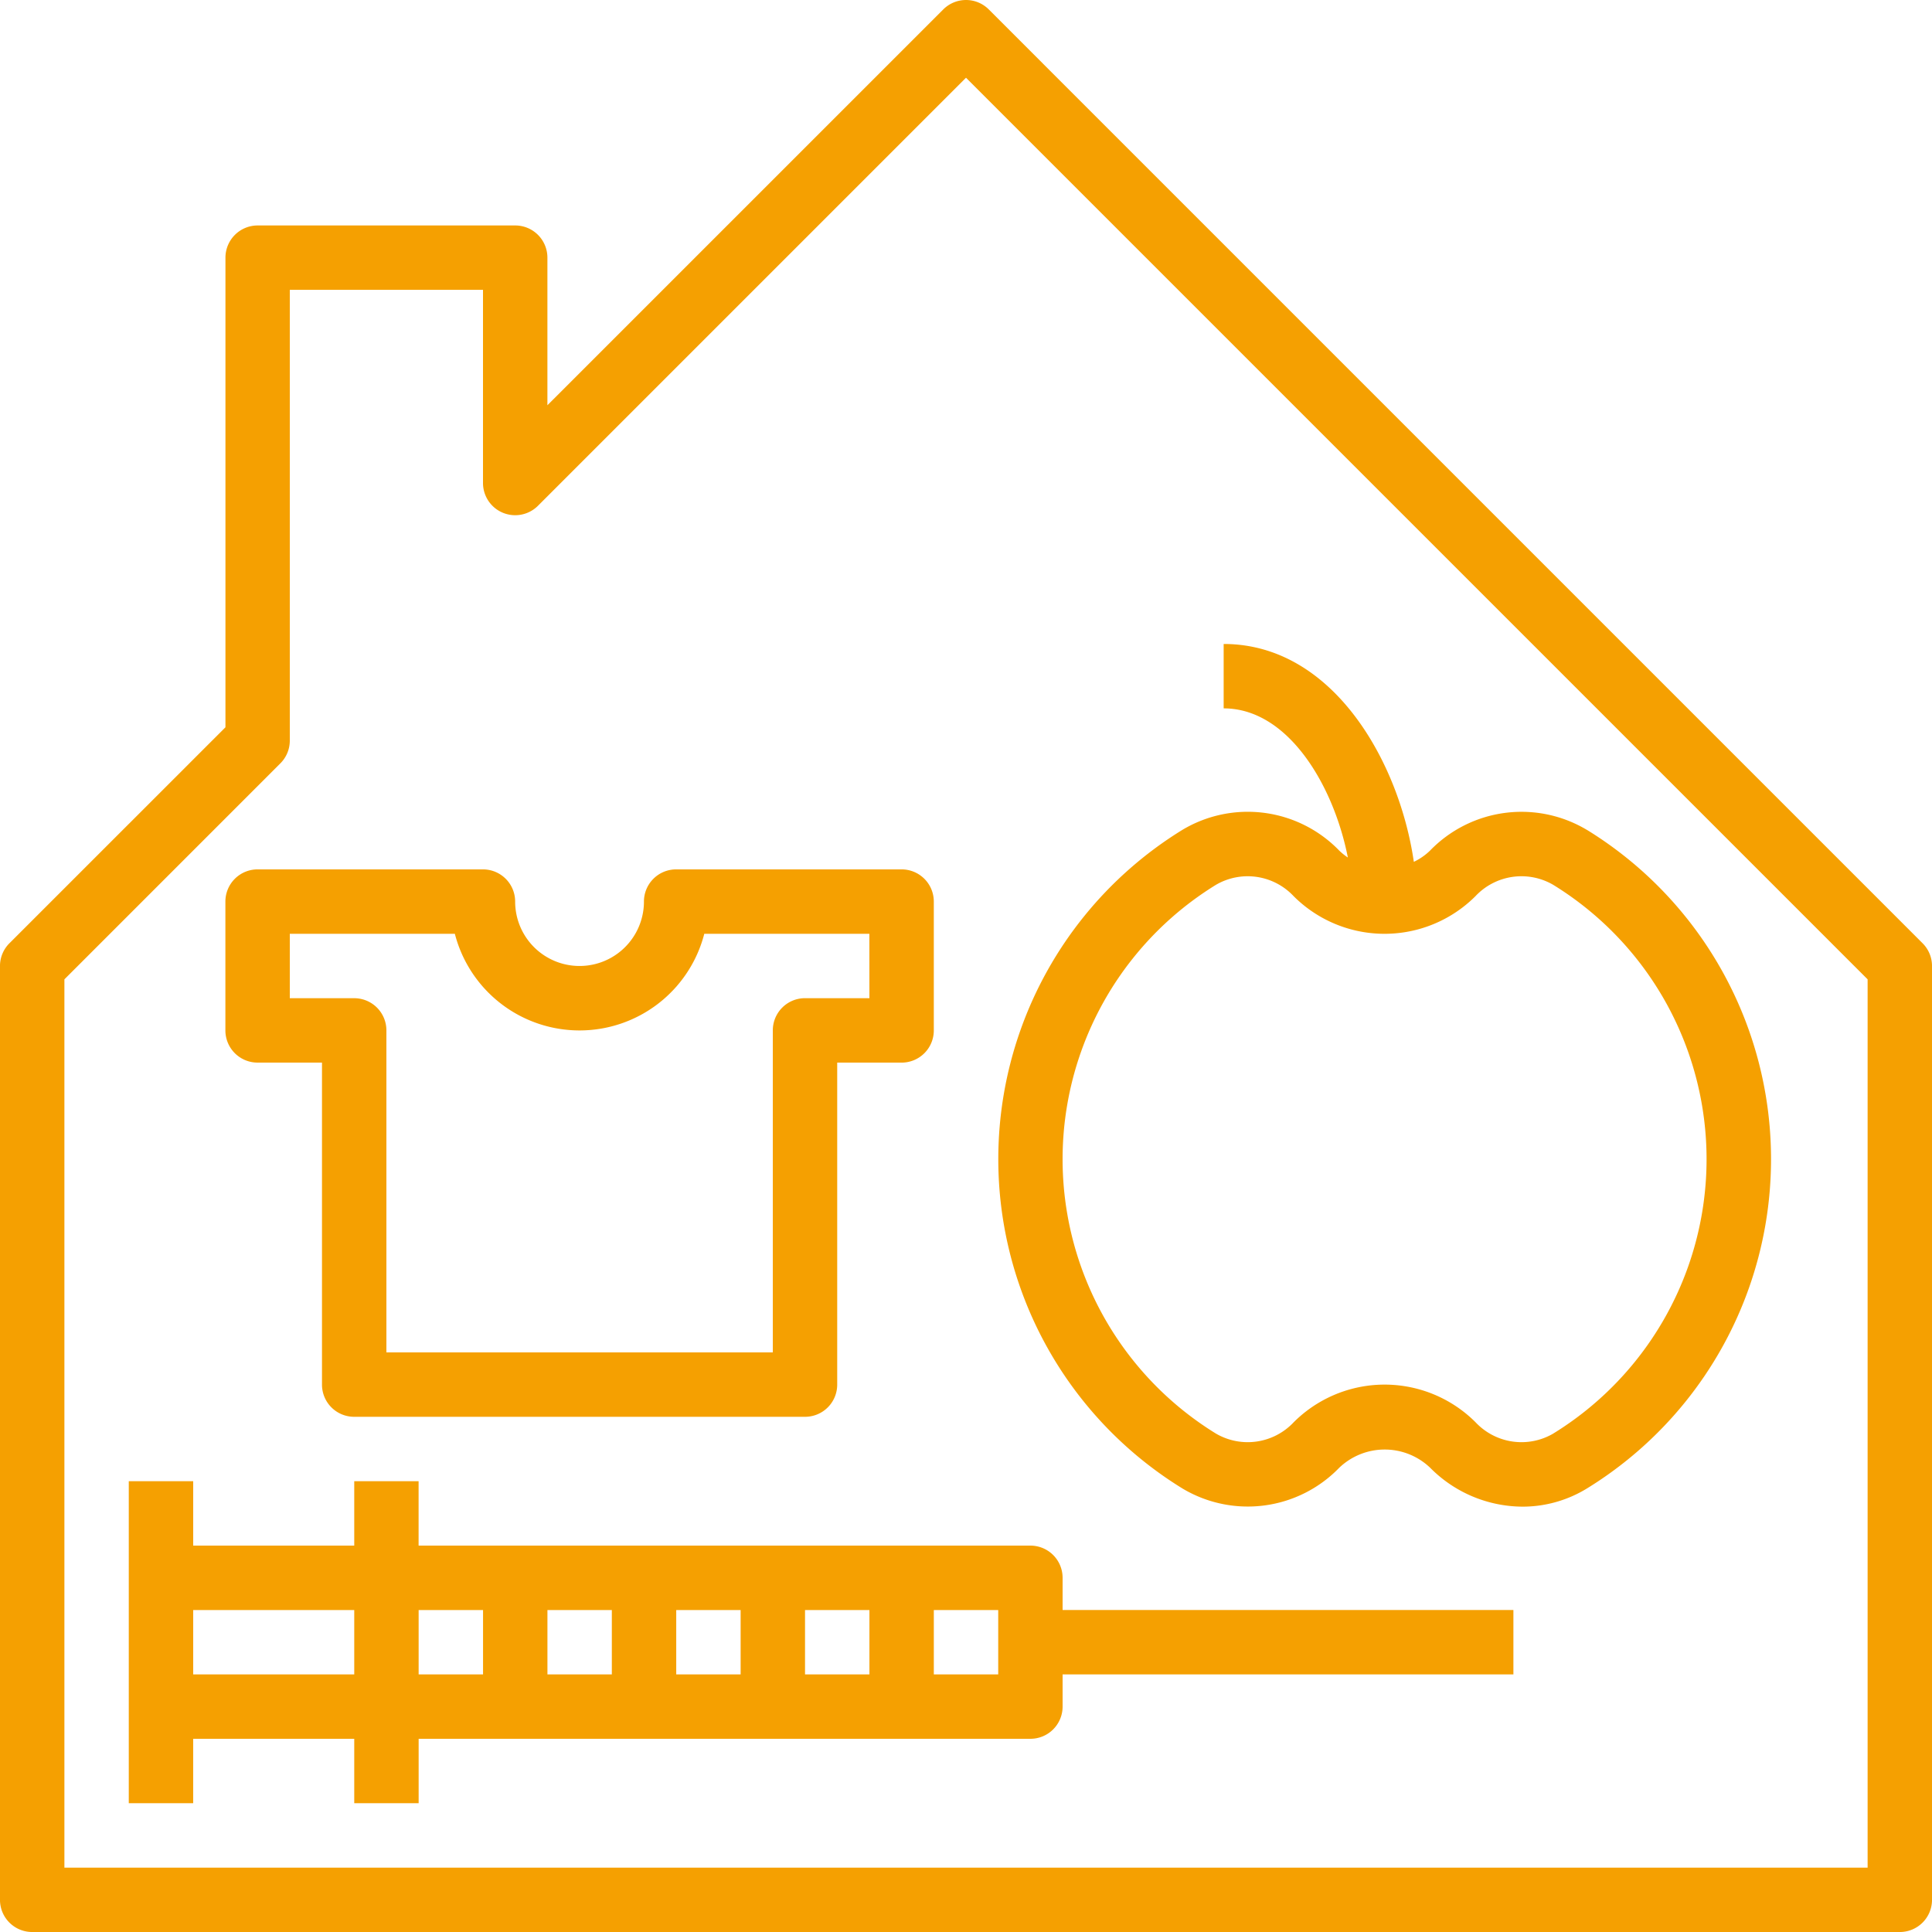
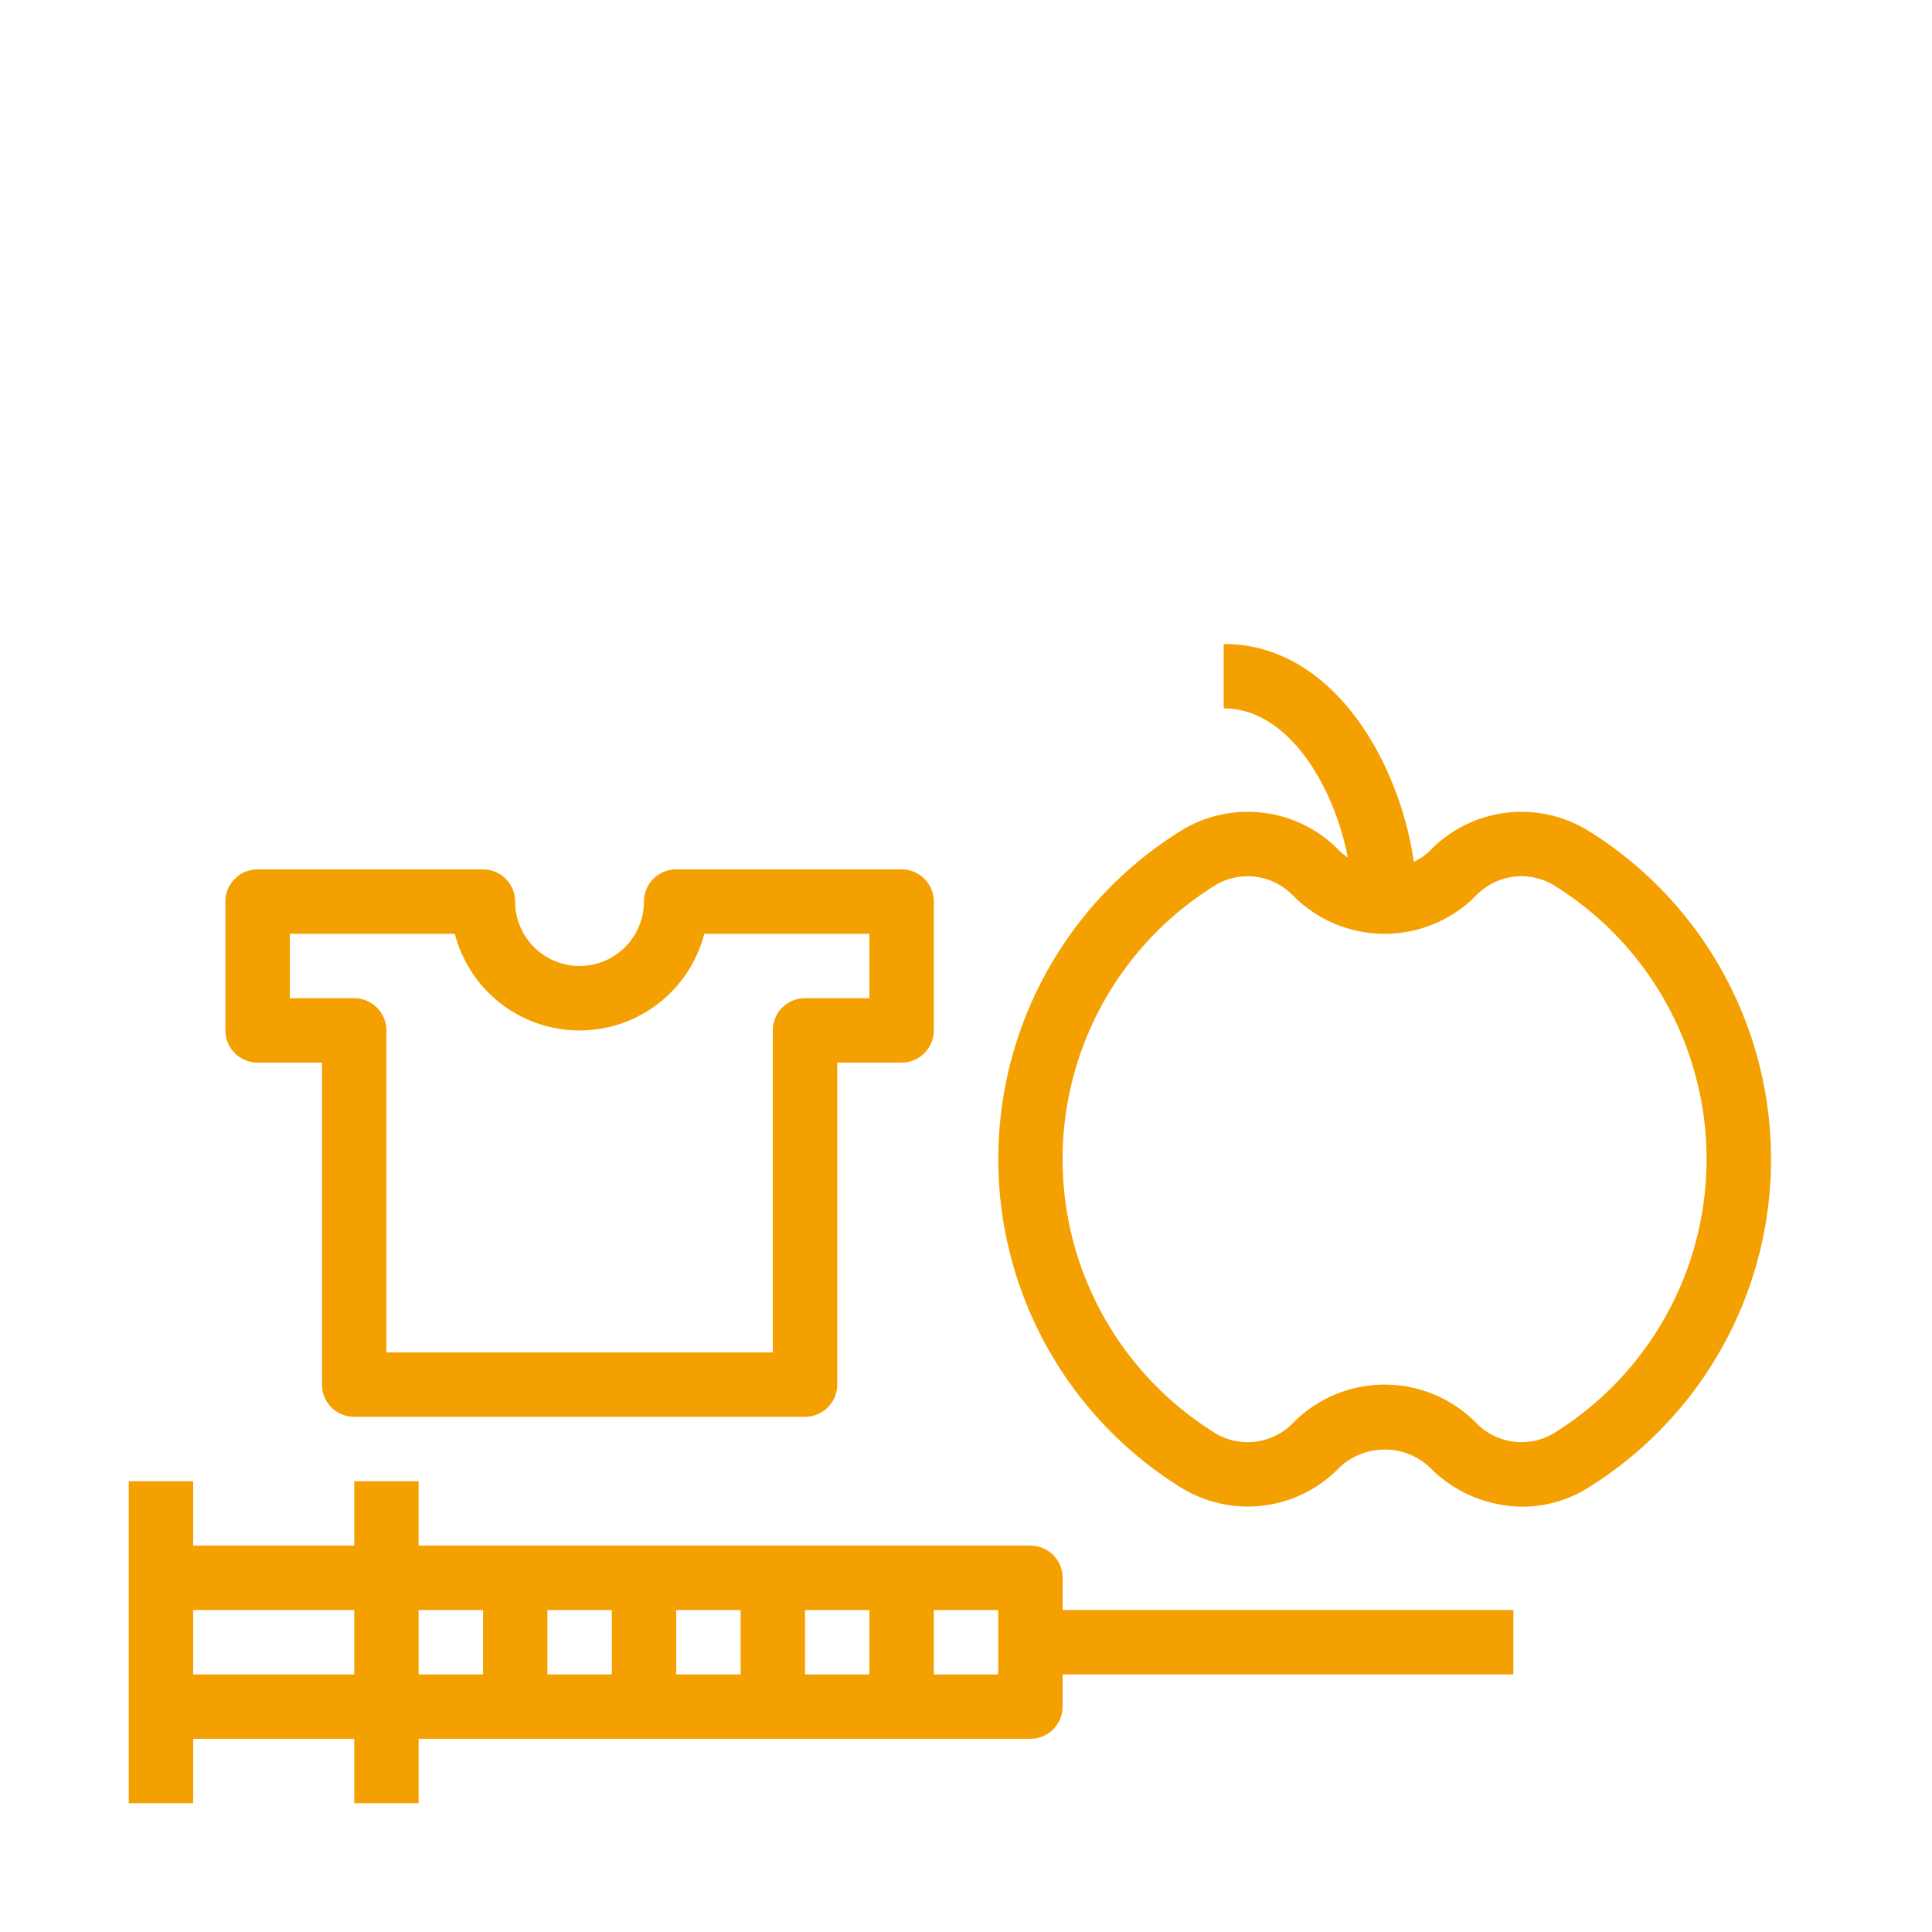
<svg xmlns="http://www.w3.org/2000/svg" width="131.105" height="131.106" viewBox="0 0 131.105 131.106">
  <g transform="translate(0)">
-     <path d="M130.467,64.009,67.1.641a2.183,2.183,0,0,0-3.09,0L37.148,27.5V17.481A2.184,2.184,0,0,0,34.963,15.3H17.482A2.184,2.184,0,0,0,15.3,17.481V49.353L.641,64.009A2.179,2.179,0,0,0,0,65.553v63.368a2.184,2.184,0,0,0,2.185,2.185H128.922a2.184,2.184,0,0,0,2.185-2.185V65.553A2.179,2.179,0,0,0,130.467,64.009Zm-3.73,62.728H4.371V66.458L19.027,51.8a2.179,2.179,0,0,0,.64-1.545V19.666H32.777V32.777a2.185,2.185,0,0,0,3.73,1.545L65.554,5.275l61.183,61.183Z" transform="translate(-0.001)" fill="#f5a001" />
-   </g>
+     </g>
  <g transform="translate(15.296 58.998)">
    <path d="M101.888,216h-15.3a2.184,2.184,0,0,0-2.185,2.185,4.37,4.37,0,0,1-8.74,0A2.184,2.184,0,0,0,73.482,216h-15.3A2.184,2.184,0,0,0,56,218.187v8.74a2.184,2.184,0,0,0,2.185,2.185h4.37v21.851a2.184,2.184,0,0,0,2.185,2.185H95.333a2.184,2.184,0,0,0,2.185-2.185V229.113h4.37a2.184,2.184,0,0,0,2.185-2.185v-8.74A2.184,2.184,0,0,0,101.888,216Zm-2.185,8.74h-4.37a2.184,2.184,0,0,0-2.185,2.185v21.851H66.926V226.927a2.184,2.184,0,0,0-2.185-2.185h-4.37v-4.37h11.2a8.74,8.74,0,0,0,16.926,0H99.7Z" transform="translate(-56.001 -216.002)" fill="#f5a001" />
  </g>
  <g transform="translate(67.738 43.702)">
    <path d="M287.942,172.612a8.637,8.637,0,0,0-10.637,1.409,4.088,4.088,0,0,1-1.1.763C275.223,168,270.722,160,263.3,160v4.37c4.4,0,7.477,5.273,8.428,10.121a4.049,4.049,0,0,1-.588-.474,8.634,8.634,0,0,0-10.633-1.407,26.231,26.231,0,0,0,0,44.7,8.633,8.633,0,0,0,10.637-1.409,4.467,4.467,0,0,1,6.169,0,8.863,8.863,0,0,0,6.26,2.64,8.349,8.349,0,0,0,4.372-1.23,26.231,26.231,0,0,0,0-44.7Zm-2.288,40.977a4.272,4.272,0,0,1-5.255-.769,8.728,8.728,0,0,0-12.352,0,4.28,4.28,0,0,1-5.26.769,21.86,21.86,0,0,1,0-37.251,4.275,4.275,0,0,1,5.255.769,8.728,8.728,0,0,0,12.352,0,4.28,4.28,0,0,1,5.259-.769,21.86,21.86,0,0,1,0,37.251Z" transform="translate(-248.001 -160.002)" fill="#f5a001" />
  </g>
  <g transform="translate(8.74 100.515)">
    <path d="M95.369,376.742v-2.185a2.184,2.184,0,0,0-2.185-2.185H51.667V368H47.3v4.37H36.371V368H32v21.851h4.37v-4.37H47.3v4.37h4.37v-4.37H93.184a2.184,2.184,0,0,0,2.185-2.185v-2.185H125.96v-4.37ZM47.3,381.113H36.371v-4.37H47.3Zm8.74,0h-4.37v-4.37h4.37Zm8.74,0h-4.37v-4.37h4.37Zm8.74,0h-4.37v-4.37h4.37Zm8.74,0h-4.37v-4.37h4.37Zm8.74,0h-4.37v-4.37H91Z" transform="translate(-32.001 -368.002)" fill="#f5a001" />
  </g>
</svg>